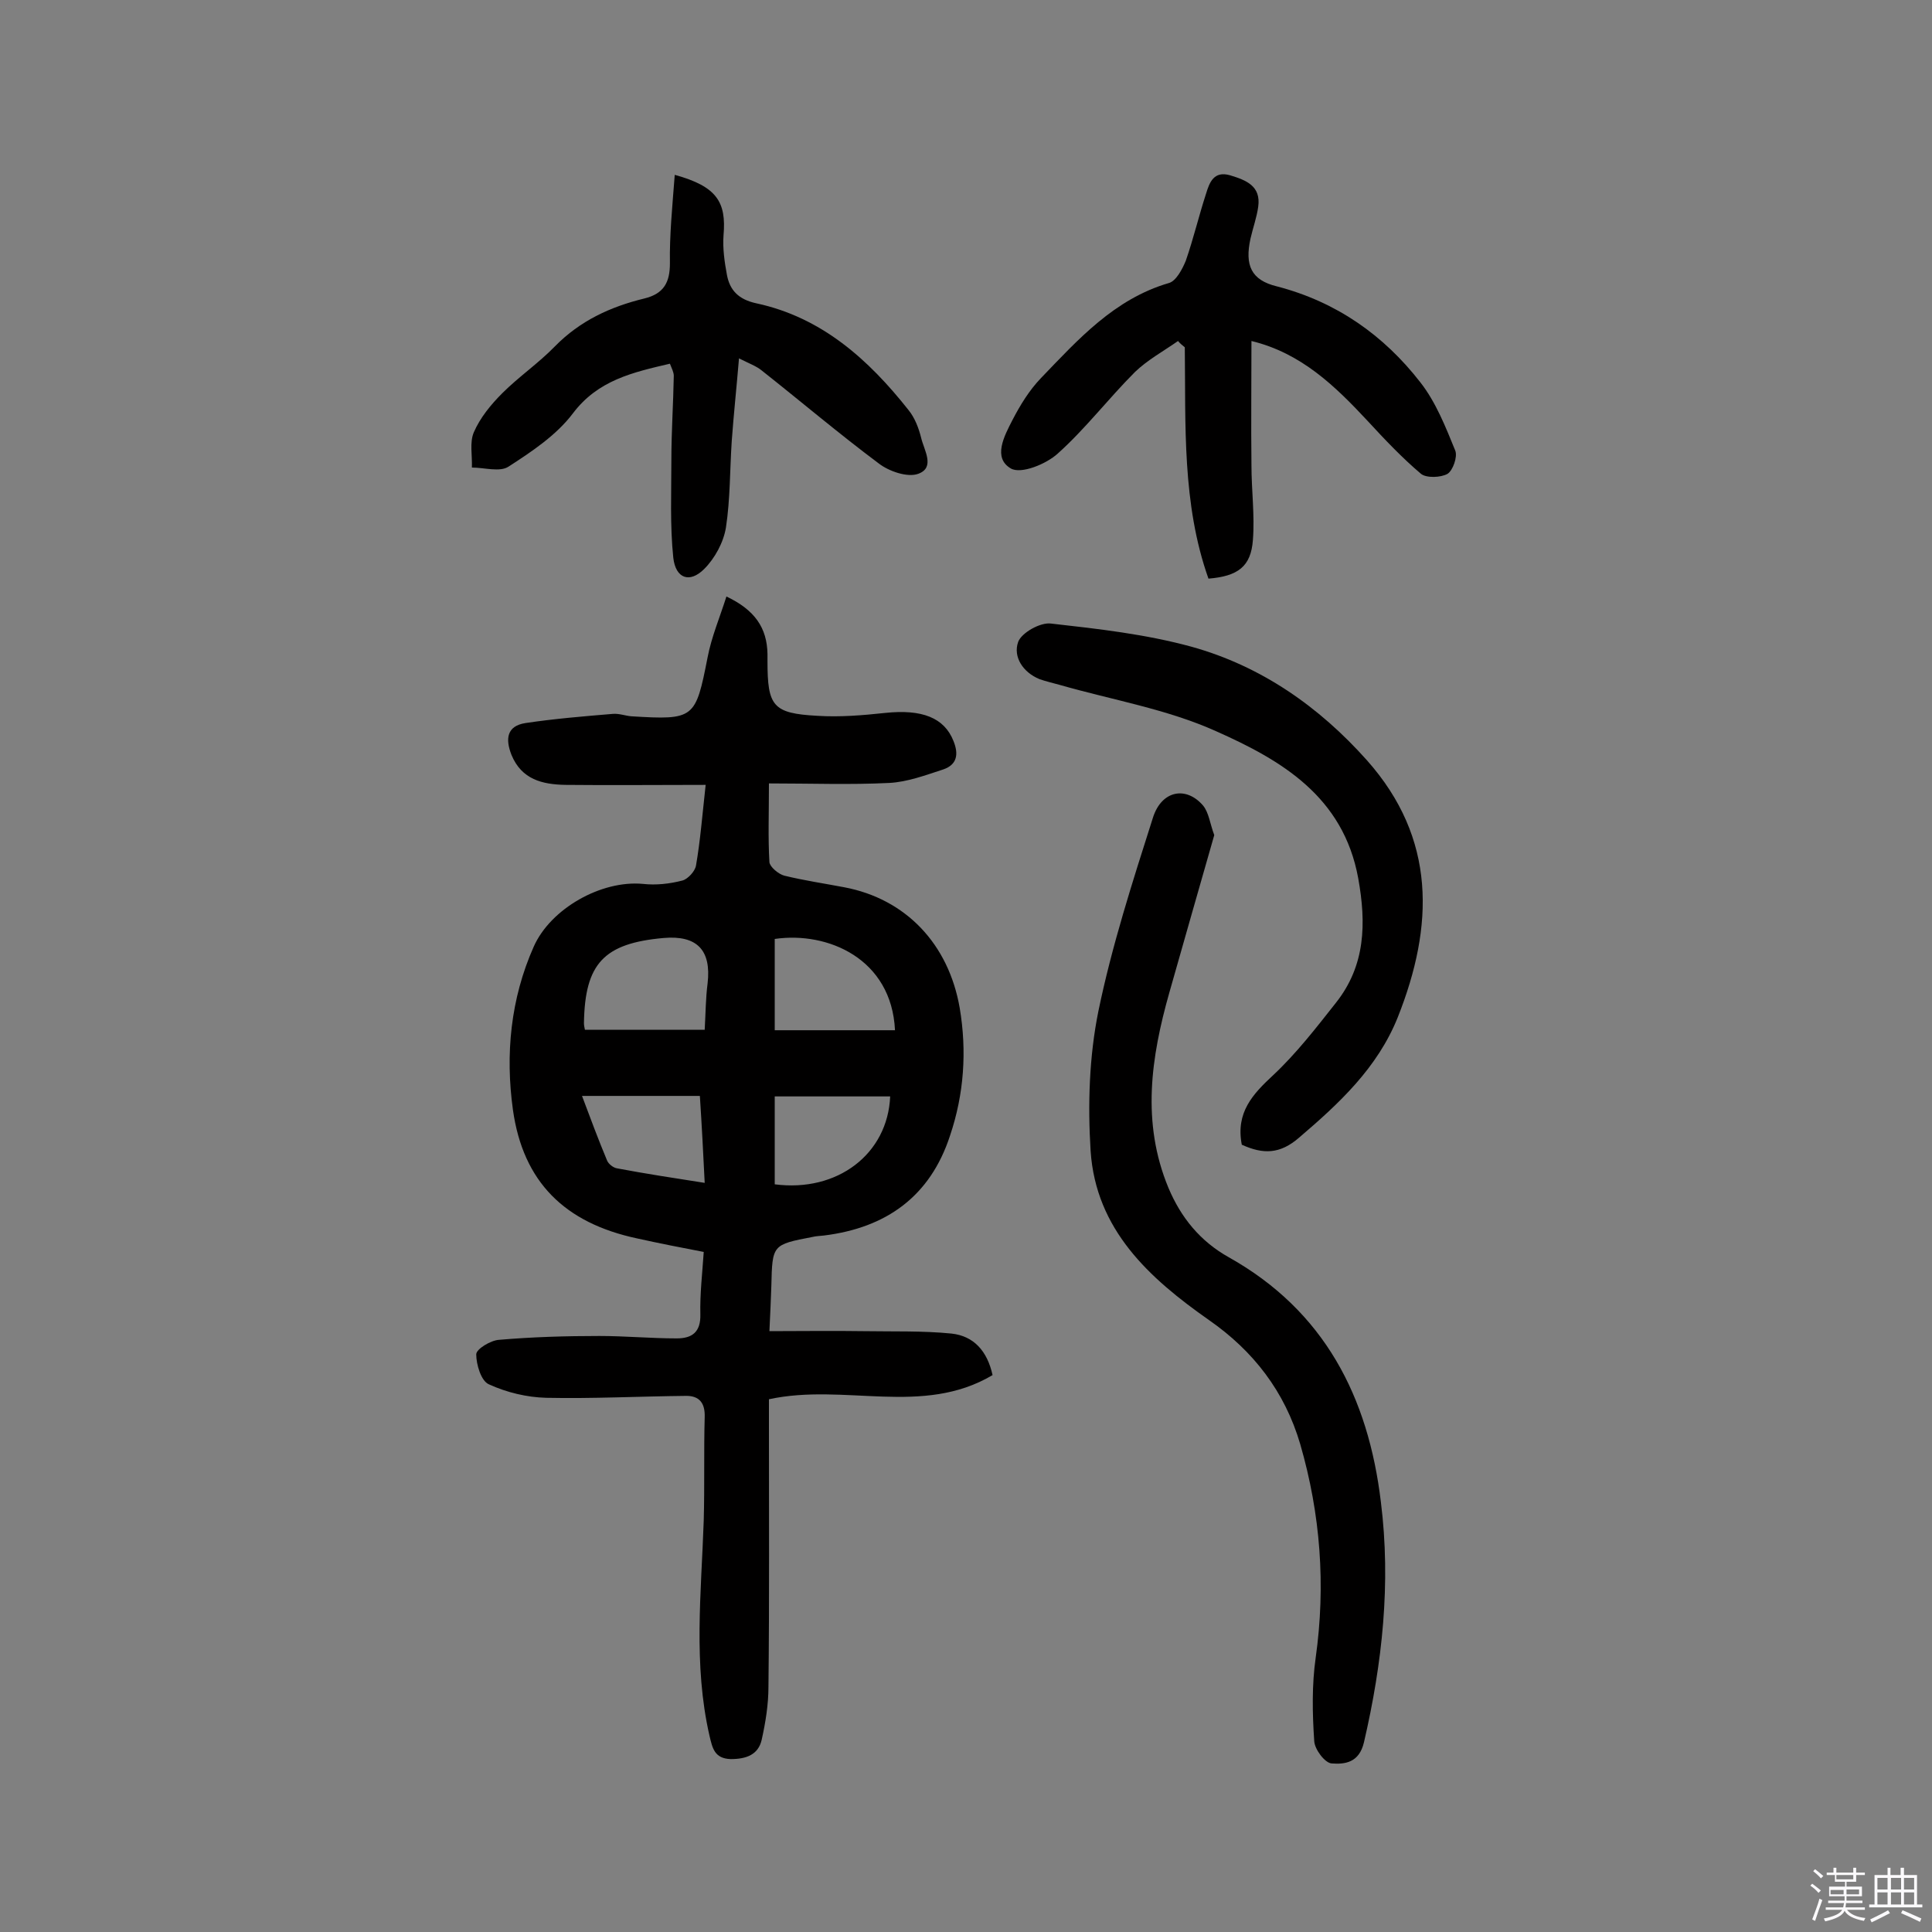
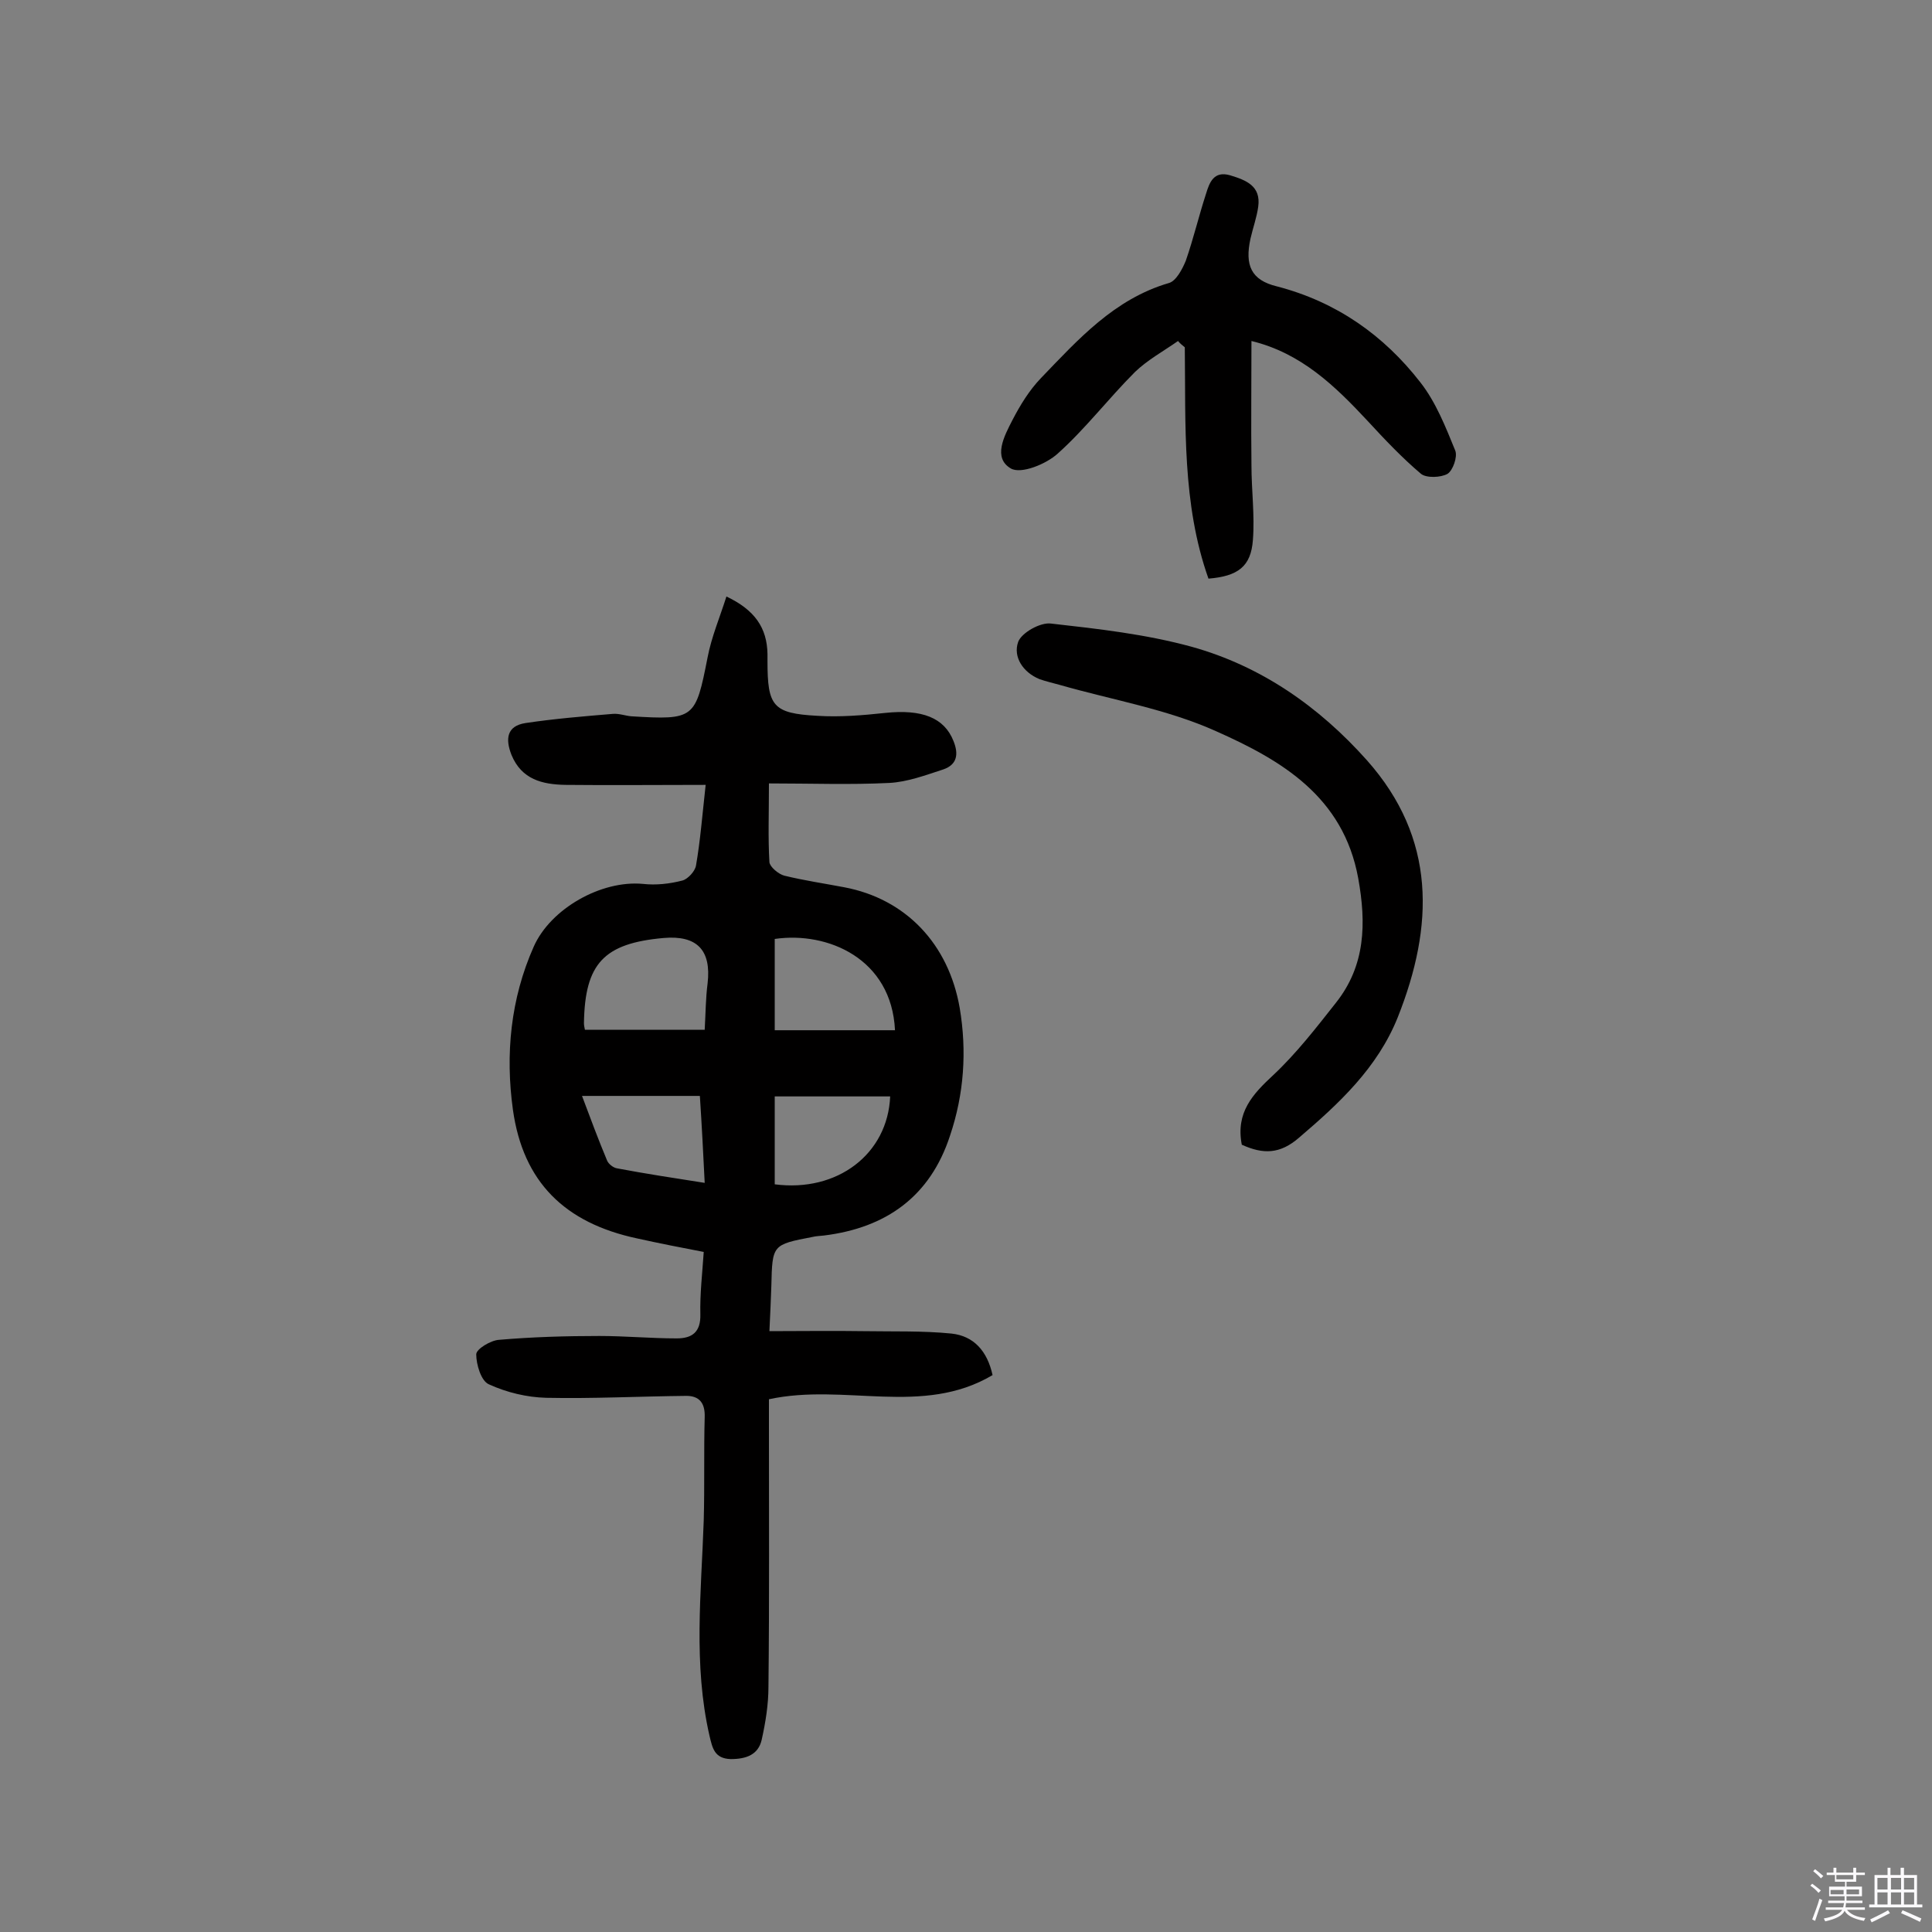
<svg xmlns="http://www.w3.org/2000/svg" enable-background="new 0 0 400 400" viewBox="0 0 400 400">
  <rect x="0" y="0" width="400" height="400" fill="#808080" stroke="none" />
  <path d="m374.8 390.4.4-.4c.7.5 1.3 1 1.8 1.4l-.5.5c-.5-.6-1.1-1.1-1.7-1.5zm1 7.3-.6-.3c.5-1.4 1.1-2.8 1.5-4.3.2.1.4.2.6.3-.5 1.3-1 2.8-1.5 4.3zm-.4-10.3.4-.4c.4.3 1 .8 1.7 1.4l-.5.5c-.4-.5-1-1-1.6-1.5zm2.5.3h1.7v-1h.6v1h3.5v-1h.6v1h1.8v.5h-1.8v1.4h-2v1h3.2v2h-3.2v.9h3.3v.5h-3.4c0 .3-.1.6-.1.9h4v.5h-3.7c.7.9 1.9 1.5 3.8 1.7-.1.2-.2.4-.3.6-2.1-.4-3.5-1.1-4-2.1-.4 1-1.8 1.7-4 2.2-.1-.2-.2-.4-.3-.6 2.1-.4 3.4-1 3.8-1.8h-3.4v-.5h3.6c.1-.3.1-.6.2-.9h-3.3v-.5h3.4c0-.3 0-.6 0-.9h-3.2v-2h3.3v-1h-2.1v-1.4h-1.7v-.5zm1.1 3.5v1h2.7c0-.3 0-.4 0-.4 0-.1 0-.2 0-.2 0-.1 0-.2 0-.3h-2.7zm1.2-3v.9h3.5v-.9zm4.7 3h-2.6v.6.4h2.6z" fill="#fbfafc" />
  <path d="m393.6 386.7h.6v1.5h2.7v6.1h1.1v.6h-11v-.6h1.1v-6.1h2.7v-1.5h.6v1.5h2.1v-1.5zm-2.7 8.8.4.6c-1.2.6-2.5 1.3-3.8 1.9-.1-.2-.2-.4-.3-.6 1.2-.6 2.5-1.2 3.7-1.9zm-2.2-6.7v2.4h2.1v-2.4zm0 3v2.5h2.1v-2.5zm2.8-3v2.4h2.1v-2.4zm0 3v2.5h2.1v-2.5zm6 6.1c-1.4-.7-2.7-1.3-3.9-1.8l.3-.6c1.5.6 2.7 1.2 3.9 1.7zm-1.2-9.1h-2.1v2.4h2.1zm-2.1 3v2.5h2.1v-2.5z" fill="#fbfafc" />
  <g fill="#010000">
    <path d="m146.1 162.5c-10.1 0-19.6.1-29.1 0-4.7-.1-9-1.1-11.1-6.2-1.3-3.3-1-6 2.9-6.6 6-.9 12.1-1.4 18.1-1.9 1.3-.1 2.6.4 3.8.5 13.1.8 13.3.5 15.8-12.2.8-4.2 2.5-8.2 3.9-12.6 5.9 2.8 8.4 6.5 8.5 11.9v1.5c0 9.3 1.1 10.8 10.3 11.3 4.7.3 9.4-.1 14.1-.6 7.6-.8 12.2 1 14.1 5.8 1.1 2.7.8 4.9-2.1 5.9-3.7 1.2-7.4 2.6-11.2 2.8-8.1.4-16.2.1-24.9.1 0 6.3-.2 11.3.1 16.3.1 1 1.9 2.5 3.1 2.8 4.1 1 8.2 1.6 12.4 2.4 12.7 2.4 21.6 11.7 23.9 25 1.5 8.9.9 17.8-2 26.4-4.1 12.6-13.2 19.1-26.1 20.7-.8.1-1.6.1-2.4.3-8.3 1.6-8.3 1.6-8.5 10.1-.1 2.7-.2 5.4-.4 9.4 6.6 0 13-.1 19.4 0 6.1.1 12.3-.1 18.3.5 4.6.5 7.4 3.6 8.5 8.6-14.5 8.6-30.6 1.6-46.3 5v5.4c0 18 .1 36.1-.1 54.1 0 3.7-.6 7.4-1.4 11-.7 3.1-3.2 4-6.4 4-3.4-.1-3.8-2.3-4.4-4.8-3.4-14.8-1.7-29.7-1.2-44.6.2-7.1 0-14.3.2-21.4.1-2.9-1.1-4.4-3.8-4.4-9.7.1-19.4.6-29 .4-4-.1-8.2-1.1-11.9-2.8-1.6-.7-2.6-4.1-2.6-6.2 0-1.1 3-2.9 4.7-3 6.9-.6 13.9-.8 20.8-.8 5.3 0 10.7.5 16 .5 3.2 0 5-1.3 4.9-5-.1-4.2.4-8.4.7-12.9-4.7-.9-9.3-1.8-13.8-2.8-15-3.2-23.6-11.7-25.7-26.6-1.6-11.5-.5-23 4.3-33.8 3.5-7.9 14-13.8 22.6-13 2.7.3 5.5 0 8.2-.7 1.1-.3 2.6-1.9 2.8-3.1.9-5.2 1.3-10.4 2-16.7zm-.2 50.7c.2-3.5.2-6.5.6-9.6.8-6.9-2.2-10-9.1-9.4-12.4 1.1-16.3 5.3-16.5 17.6 0 .5.1.9.2 1.4zm39.4.1c-.7-14.8-13.9-20.5-24.9-18.9v18.9zm-24.9 31.9c13 1.7 23.4-6.3 23.9-18.2-8 0-15.9 0-23.9 0zm-15.5-18.3c-8.3 0-16 0-24.4 0 1.8 4.8 3.4 9.1 5.2 13.4.3.7 1.3 1.5 2.1 1.6 5.8 1.1 11.7 2 18.1 3-.3-6.1-.6-11.9-1-18z" />
-     <path d="m251.4 172.9c-3.1 10.8-6.2 21.7-9.3 32.6-3.8 13.4-5.8 26.9-.2 40.4 2.6 6.2 6.6 11.1 12.5 14.4 19.8 11.1 28.9 28.9 31.5 50.7 2.1 16.8.3 33.3-3.5 49.7-1 4.3-4 4.6-6.7 4.4-1.4-.1-3.5-2.9-3.6-4.6-.4-5.8-.5-11.7.3-17.3 2.1-15 1-29.7-3.2-44.2-3.2-10.9-9.7-19.3-18.9-25.7-12.4-8.7-23.4-18.7-24.5-35-.6-9.6-.3-19.5 1.6-28.9 2.8-13.6 7.1-26.9 11.3-40.1 1.8-5.7 6.9-6.6 10.4-2.5 1.2 1.5 1.4 3.7 2.3 6.1z" />
    <path d="m243.9 70.6c-3 2.1-6.3 3.9-8.9 6.4-5.5 5.5-10.3 11.8-16 16.9-2.4 2.2-7.6 4.3-9.7 3.1-3.8-2.2-1.4-6.7.3-10 1.6-3.1 3.5-6.2 5.9-8.7 7.7-8 15.2-16.4 26.5-19.7 1.5-.4 2.8-2.9 3.5-4.6 1.6-4.6 2.7-9.3 4.2-13.9.7-2.3 1.6-4.8 5-3.8 3.3 1 6.4 2.2 5.8 6.5-.3 2.2-1.1 4.4-1.6 6.6-1.2 5.5.1 8.6 5.5 9.9 12.3 3.2 22.1 10.1 29.7 19.9 3.2 4.1 5.2 9.2 7.2 14.1.5 1.3-.5 4.1-1.6 4.8-1.4.8-4.4.9-5.5 0-3.9-3.3-7.5-7.1-11-10.9-6.8-7.3-13.8-14.1-24.1-16.6 0 8.7-.1 17.2 0 25.7 0 5.2.7 10.4.3 15.5-.4 5.5-3.1 7.5-9.2 8-5.5-15.5-4.7-31.8-4.9-47.9-.5-.4-1-.8-1.4-1.3z" />
-     <path d="m139.7 36.2c8.7 2.4 10.7 5.6 10.1 12.5-.2 2.7.2 5.5.7 8.2.6 3.2 2.4 5.1 6.1 5.9 13.5 2.9 23.2 11.6 31.5 22.1 1.3 1.6 2.1 3.7 2.6 5.7.6 2.6 3 6.2-.6 7.5-2.2.8-6-.5-8.1-2.1-8.3-6.2-16.2-12.9-24.3-19.3-1.1-.9-2.5-1.4-4.7-2.5-.5 6-1.1 11.6-1.5 17.1-.4 6-.3 12-1.2 17.9-.5 3.1-2.3 6.4-4.5 8.6-3 3-5.9 2-6.4-2.3-.7-6.7-.4-13.5-.4-20.3 0-5.8.4-11.6.5-17.4 0-.7-.4-1.5-.8-2.5-7.7 1.8-14.9 3.4-20.1 10.3-3.4 4.5-8.5 7.9-13.3 11-1.8 1.2-5 .2-7.6.2.1-2.5-.5-5.2.4-7.3 1.3-3 3.5-5.7 5.9-8.1 3.4-3.4 7.5-6.2 10.9-9.7 5.2-5.3 11.5-8.2 18.5-9.9 4.1-1 5.3-3.4 5.3-7.3-.1-5.7.5-11.8 1-18.3z" />
+     <path d="m139.7 36.2z" />
    <path d="m257.1 237c-1.3-6.7 2.3-10.5 6.5-14.4 4.8-4.5 8.9-9.8 13-15 6.1-7.7 6.3-16.4 4.6-25.8-3.1-16.9-15.9-24.4-29.4-30.4-10.2-4.6-21.6-6.5-32.4-9.6-1.4-.4-2.8-.7-4.2-1.2-3.4-1.4-5.5-4.6-4.4-7.7.7-1.9 4.6-4.1 6.8-3.8 9.8 1.1 19.6 2.2 29.1 4.8 14.4 4 26.4 12.4 36.3 23.5 14.4 16.2 13.9 34.3 6.4 53.2-4.2 10.5-12.2 17.9-20.4 24.9-4 3.5-7.5 3.5-11.9 1.5z" />
  </g>
</svg>